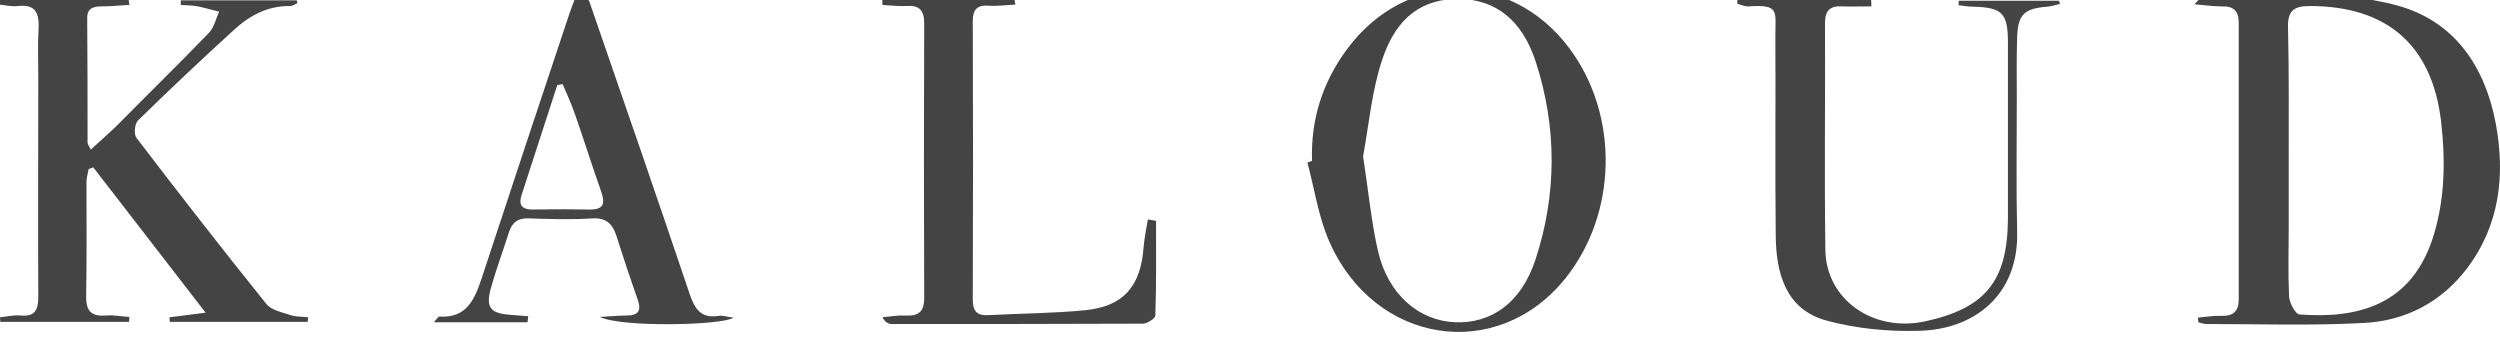
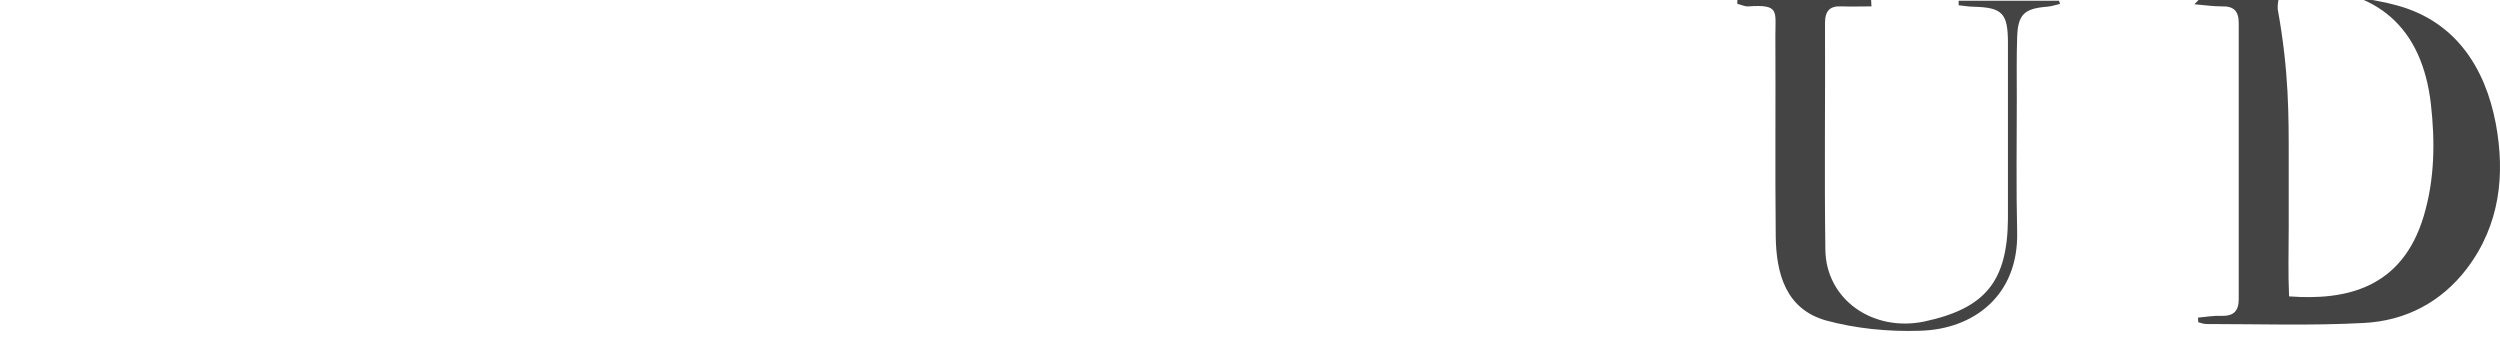
<svg xmlns="http://www.w3.org/2000/svg" version="1.1" id="Ebene_1" x="0px" y="0px" viewBox="0 0 705.2 97.4" style="enable-background:new 0 0 705.2 97.4;" xml:space="preserve">
  <style type="text/css">
	.st0{fill:#444444;}
</style>
  <g>
-     <path class="st0" d="M619,1.2c1.2-1.2,1.3-1.4,1.4-1.4c18.7-0.2,37.7-3.3,56,1.8C692.6,6.1,701,19,704,34.8   c2.7,14.4,1.2,28.6-8.1,40.9c-7.3,9.6-17.4,14.8-29.1,15.4c-14.8,0.8-29.6,0.3-44.4,0.3c-0.8,0-1.5-0.3-2.3-0.5   c0-0.4-0.1-0.9-0.1-1.3c2.2-0.2,4.4-0.6,6.6-0.5c3.4,0.1,4.9-1.3,4.9-4.7c0-26,0-52,0-77.9c0-3.4-1.4-4.8-4.8-4.7   C624.4,1.8,622.2,1.5,619,1.2z M645.6,45.1c0,6.3,0,12.6,0,19c0,6.5-0.2,13,0.1,19.5c0.1,1.8,1.8,5,2.9,5.1   c16,1.2,31.9-2.2,38-22.7c3.1-10.4,3.2-21,2-31.6c-2.5-21.6-15.2-32.7-37.1-32.7c-4.6,0-6.2,1.5-6.1,6   C645.7,20.2,645.6,32.7,645.6,45.1z" />
-     <path class="st0" d="M83.9,0.9c-0.7,0.3-1.4,0.8-2.1,0.8c-6.4-0.1-11.6,2.8-16.1,7C56.6,17,47.7,25.4,38.9,34   c-0.9,0.9-1.2,3.9-0.4,4.9c12,15.7,24.2,31.4,36.6,46.8c1.4,1.8,4.5,2.4,6.9,3.2c1.5,0.5,3.3,0.4,4.9,0.6c0,0.4-0.1,0.9-0.1,1.3   c-13,0-25.9,0-38.9,0c0-0.4-0.1-0.9-0.1-1.3c2.9-0.4,5.8-0.7,10.2-1.3c-11-14.2-21.3-27.6-31.7-41c-0.4,0.2-0.9,0.3-1.3,0.5   c-0.2,1.2-0.6,2.4-0.6,3.6c0,10.8,0.1,21.7-0.1,32.5C24.3,88,26,89.3,30,89c2.1-0.2,4.3,0.3,6.5,0.4c0,0.5-0.1,0.9-0.1,1.4   c-12.1,0-24.2,0-36.3,0c0-0.4-0.1-0.9-0.1-1.3c2-0.2,4-0.7,5.9-0.5c4.3,0.4,4.9-2,4.9-5.5c-0.1-20.5,0-41,0-61.5   c0-4.8-0.2-9.7,0.1-14.5C11,3.3,9.7,1.2,5.1,1.7C3.4,1.9,1.7,1.5-0.1,1.3C0,0.9,0,0.4,0,0c12.1,0,24.2,0,36.3,0   c0.1,0.5,0.1,0.9,0.2,1.4c-2.6,0.1-5.2,0.4-7.7,0.4c-2.5,0-4.3,0.5-4.2,3.5c0.1,11.7,0.1,23.3,0.1,35c0,0.4,0.4,0.8,0.9,1.9   c2.5-2.3,4.8-4.3,7-6.4C41.4,26.9,50.3,18.2,59,9.2c1.4-1.5,1.9-3.9,2.8-5.9c-2-0.5-4-1.1-6-1.5c-1.6-0.3-3.2-0.3-4.8-0.4   c0-0.4,0-0.9,0-1.3c10.9,0,21.8,0,32.7,0C83.8,0.4,83.8,0.6,83.9,0.9z" />
-     <path class="st0" d="M370.1,45.4c-0.4-11.8,3-22.3,10-31.7c16.5-22.1,45.9-22.2,62.5-0.2c14.2,18.9,13.7,46.7-1.1,65.1   c-19.2,23.8-53.7,18.6-66.5-10.4c-3.1-7-4.2-14.9-6.2-22.3C369.2,45.7,369.6,45.5,370.1,45.4z M384.5,44.1   c1.5,9.7,2.3,18.4,4.2,26.7c2.8,12.2,11.5,19.7,21.8,20.1c10.2,0.4,18.6-5.5,22.6-17.6c6.1-18.5,6.1-37.4,0.1-55.9   c-3.9-11.9-11.4-17.5-21.5-17.7c-10.2-0.1-17.7,4.8-21.8,17.1C386.9,25.8,386.1,35.5,384.5,44.1z" />
+     <path class="st0" d="M619,1.2c1.2-1.2,1.3-1.4,1.4-1.4c18.7-0.2,37.7-3.3,56,1.8C692.6,6.1,701,19,704,34.8   c2.7,14.4,1.2,28.6-8.1,40.9c-7.3,9.6-17.4,14.8-29.1,15.4c-14.8,0.8-29.6,0.3-44.4,0.3c-0.8,0-1.5-0.3-2.3-0.5   c0-0.4-0.1-0.9-0.1-1.3c2.2-0.2,4.4-0.6,6.6-0.5c3.4,0.1,4.9-1.3,4.9-4.7c0-26,0-52,0-77.9c0-3.4-1.4-4.8-4.8-4.7   C624.4,1.8,622.2,1.5,619,1.2z M645.6,45.1c0,6.3,0,12.6,0,19c0,6.5-0.2,13,0.1,19.5c16,1.2,31.9-2.2,38-22.7c3.1-10.4,3.2-21,2-31.6c-2.5-21.6-15.2-32.7-37.1-32.7c-4.6,0-6.2,1.5-6.1,6   C645.7,20.2,645.6,32.7,645.6,45.1z" />
    <path class="st0" d="M490.1-0.2c12.6,0,25.2,0,37.7,0c0,0.7,0.1,1.3,0.1,2c-2.8,0-5.5,0.1-8.3,0c-3.4-0.2-4.8,1.2-4.8,4.7   c0.1,21.3-0.2,42.6,0.1,64c0.2,14,13.4,23.2,27.9,20.2c17.3-3.7,23.5-11.4,23.6-29.1c0-16.5,0-33,0-49.5c0-8.4-1.6-10-9.7-10.2   c-1.4,0-2.8-0.3-4.2-0.4c0-0.4,0-0.8,0-1.3c9.4,0,18.9,0,28.3,0c0.1,0.3,0.2,0.6,0.3,0.9c-1.2,0.3-2.5,0.7-3.7,0.8   c-6.3,0.5-8.2,2.1-8.4,8.6c-0.2,5.8-0.1,11.7-0.1,17.5c0,12.5-0.2,25,0.1,37.5c0.4,17.8-12.2,27.4-27.4,27.8   c-8.8,0.3-18.1-0.6-26.5-2.9c-11.4-3.2-14.1-13.3-14.2-23.9c-0.2-18.8,0-37.6-0.1-56.5c0-6.9,1.2-8.8-7.6-8.2   c-1,0.1-2.1-0.5-3.1-0.7C490,0.6,490.1,0.2,490.1-0.2z" />
-     <path class="st0" d="M148.8,90.9c-8.6,0-17.1,0-26.4,0c0.9-1,1.2-1.6,1.5-1.6c7.8,0.5,10-4.9,12-10.9c8.2-25,16.5-49.9,24.8-74.8   c0.7-2,1.5-4,2.7-7.1c1.4,1.9,2.4,2.9,2.9,4.1c9.5,27.5,19,54.9,28.3,82.5c1.4,4.1,3.2,6.8,8.1,6c1.2-0.2,2.5,0.3,4.2,0.5   c-3,2.2-31.8,2.8-37.7-0.2c2.5-0.1,5.1-0.4,7.6-0.4c3.2,0,4.2-1.3,3.1-4.4c-2.1-6-4.1-12-6-18c-1.1-3.4-2.8-5.2-6.8-5   c-6,0.4-12,0.2-18,0c-3-0.1-4.6,1.1-5.5,3.8c-1.7,5.4-3.7,10.7-5.2,16.1c-1.4,5.3,0,6.9,5.5,7.3c1.7,0.1,3.4,0.3,5.1,0.4   C148.9,89.9,148.9,90.4,148.8,90.9z M158.7,23.7c-0.5,0.1-1,0.2-1.5,0.3c-3.4,10.4-6.7,20.7-10.1,31.1c-0.9,2.9,0.3,4,3.1,4   c5.3-0.1,10.6-0.1,15.9,0c4.3,0.1,4.7-1.7,3.4-5.3c-2.6-7.3-4.9-14.8-7.5-22.1C161,28.9,159.8,26.3,158.7,23.7z" />
-     <path class="st0" d="M326.1,62.3c0,8.9,0.1,17.8-0.2,26.7c0,0.8-2.3,2.3-3.5,2.3c-23.7,0.1-47.3,0.1-71,0.1c-0.8,0-1.7-0.5-2.5-1.9   c2.1-0.2,4.3-0.6,6.4-0.5c3.7,0.2,5.4-0.9,5.4-5c-0.1-25.8-0.1-51.6,0-77.5c0-3.7-1.5-5.1-5.1-4.8c-2.2,0.1-4.5-0.2-6.7-0.3   c0-0.5,0-0.9,0-1.4c12.4,0,24.9,0,37.3,0c0.1,0.4,0.1,0.9,0.2,1.3c-2.5,0.1-5.1,0.5-7.6,0.3c-3.3-0.2-4.4,1.2-4.4,4.4   c0.1,26.2,0.1,52.3,0,78.5c0,3.2,1.1,4.6,4.4,4.4c9.1-0.5,18.3-0.5,27.4-1.4c10.8-1.1,15.6-6.8,16.4-17.9c0.2-2.6,0.8-5.2,1.2-7.7   C324.6,62,325.3,62.2,326.1,62.3z" />
  </g>
</svg>